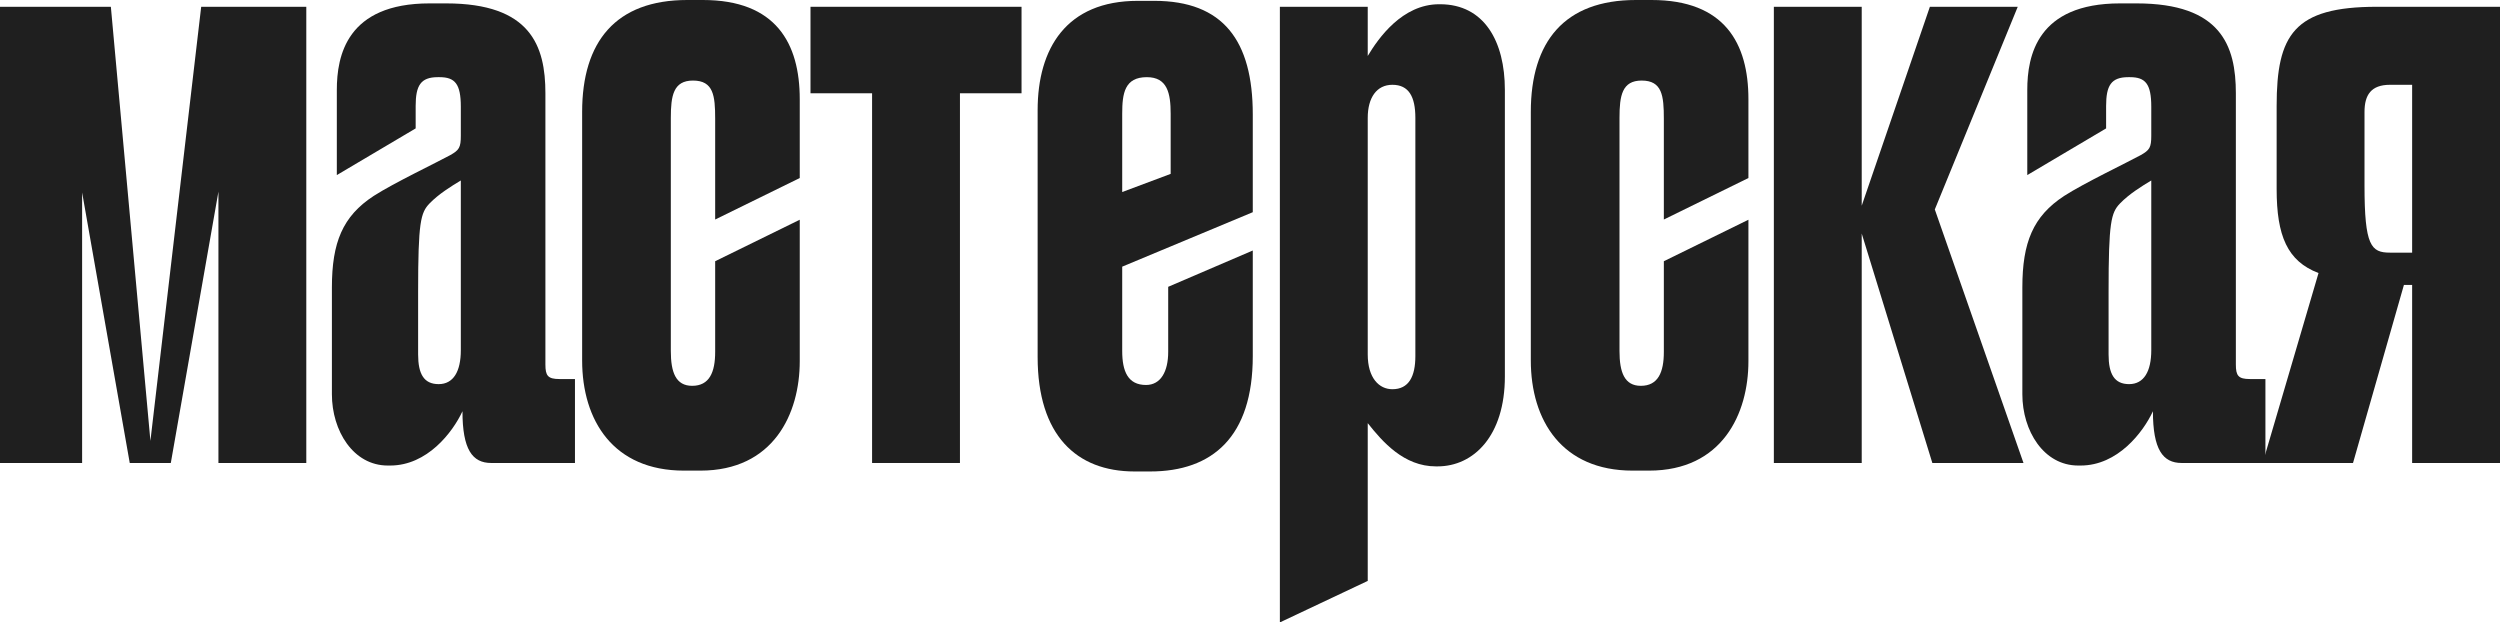
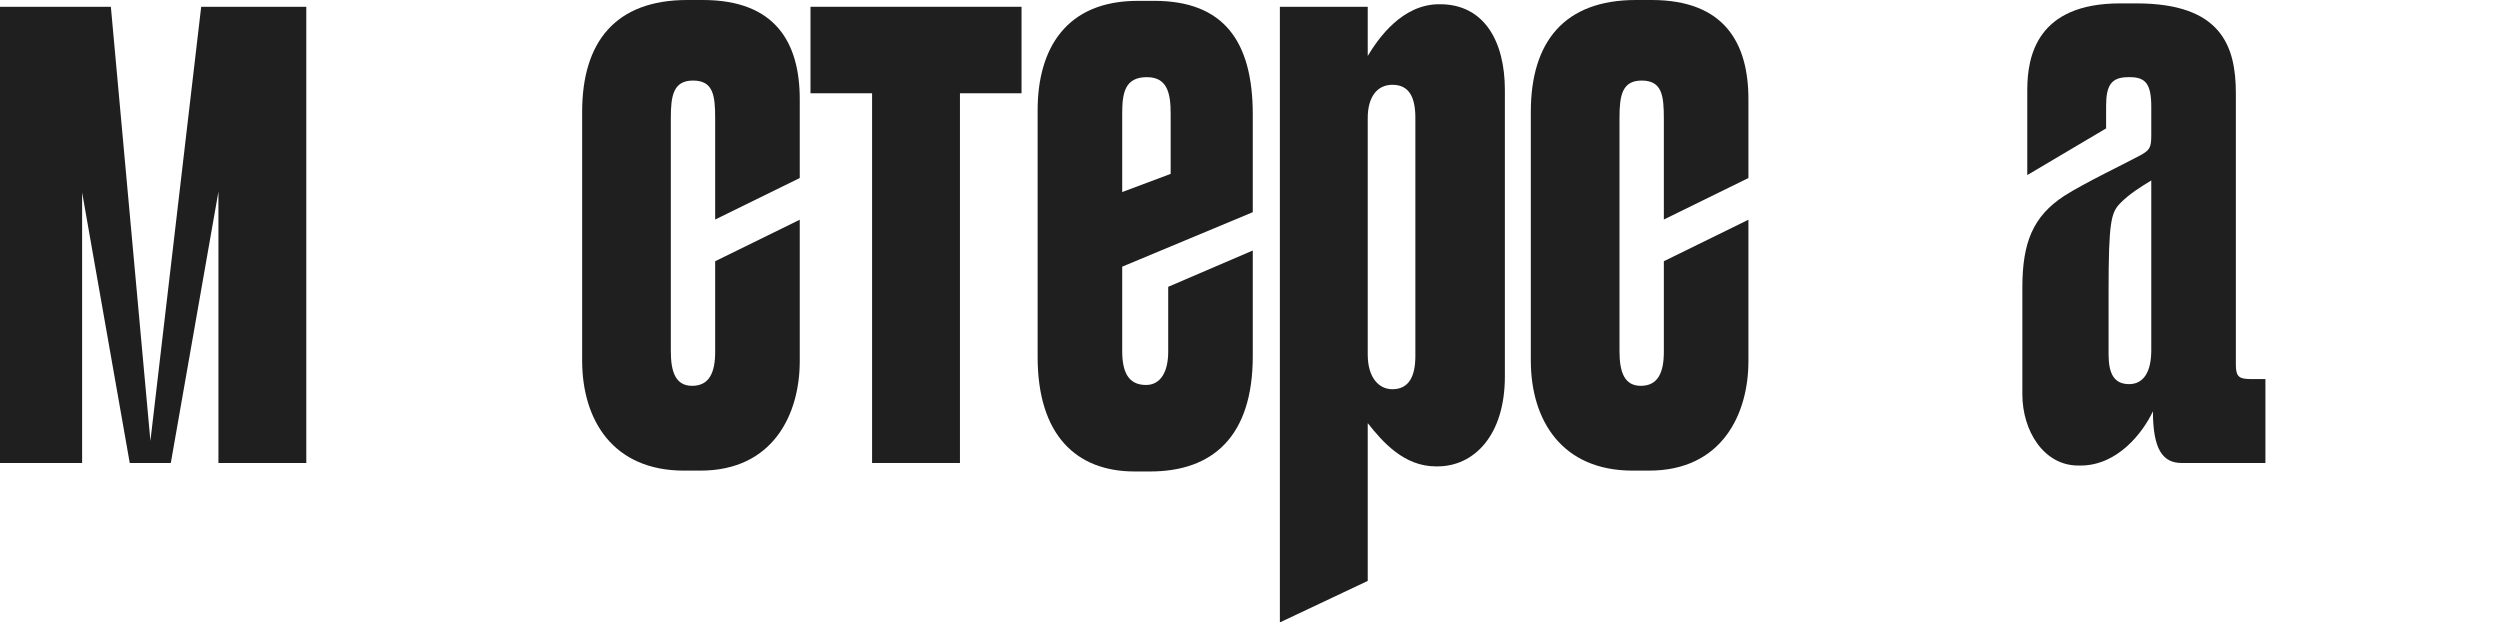
<svg xmlns="http://www.w3.org/2000/svg" width="964" height="240" viewBox="0 0 964 240" fill="none">
  <path d="M50.03 178.529L31.664 74.223V178.529H0V2.616H42.747L58 170L77.578 2.616H118.108V178.529H84.227V73.896L65.862 178.529H57.946H50.03Z" fill="#1F1F1F" />
-   <path d="M127.981 152.044V110.845C127.981 93.515 132.097 83.379 144.13 75.531C151.729 70.627 168.828 62.452 173.577 59.837C177.06 57.875 177.694 56.894 177.694 52.316V41.199C177.694 32.371 175.477 29.755 169.461 29.755H168.828C162.178 29.755 160.278 33.025 160.278 40.872V49.51L129.881 67.51V34.659C129.881 21.58 133.68 1.308 165.661 1.308H171.994C204.608 1.308 210.308 17.657 210.308 35.967V140.599C210.308 144.85 211.258 146.158 215.691 146.158H221.707V178.529H189.409C182.127 178.529 178.327 173.297 178.327 158.583C174.527 166.757 164.711 179.51 150.462 179.51H149.512C136.213 179.51 127.981 166.104 127.981 152.044ZM177.694 135.041V69.591C173.894 71.88 169.144 74.823 165.661 78.42C162.178 82.016 161.228 85.613 161.228 112.48V136.676C161.228 144.196 163.445 148.12 169.144 148.12C174.844 148.12 177.694 143.215 177.694 135.041Z" fill="#1F1F1F" />
  <path d="M308.383 139.292C308.383 159.564 298.251 181.471 270.069 181.471H263.736C236.505 181.471 224.473 162.18 224.473 138.965V43.161C224.473 16.022 237.455 0 265.003 0H271.019C299.2 0 308.383 16.676 308.383 38.256V68.646L275.769 84.646V45.777C275.769 36.948 275.136 31.063 267.22 31.063C259.62 31.063 258.67 36.948 258.67 45.45V135.368C258.67 143.542 260.57 148.774 266.903 148.774C273.552 148.774 275.769 143.542 275.769 135.695V100.728L308.383 84.728V139.292Z" fill="#1F1F1F" />
  <path d="M336.275 178.529V35.967H312.527V2.616H393.904V35.967H370.156V178.529H336.275Z" fill="#1F1F1F" />
  <path d="M483.071 137.33C483.071 168.392 467.556 181.798 443.491 181.798H437.475C414.993 181.798 400.111 167.738 400.111 137.657V42.507C400.111 18.638 411.193 0.327 438.741 0.327H445.074C471.672 0.327 483.071 15.695 483.071 44.142V81.823L432.725 102.823V135.368C432.725 143.215 434.941 148.447 441.908 148.447C447.607 148.447 450.457 143.215 450.457 135.695V110.594L483.071 96.594V137.33ZM432.725 43.815V74.049L451.407 67.049V43.815C451.407 35.967 450.14 29.755 442.224 29.755C433.675 29.755 432.725 35.967 432.725 43.815Z" fill="#1F1F1F" />
  <path d="M493.518 2.616H527.399V21.58C531.515 14.714 540.698 1.635 554.947 1.635H555.263C572.362 1.635 580.278 16.022 580.278 34.659V145.177C580.278 168.065 568.246 179.837 554.313 179.837H553.68C541.331 179.837 533.098 170.354 527.399 163.161V224L493.518 240V2.616ZM527.399 136.676C527.399 145.831 531.832 150.082 536.898 150.082C543.231 150.082 545.764 145.177 545.764 137.33V45.45C545.764 37.275 543.231 32.697 536.898 32.697C530.882 32.697 527.399 37.602 527.399 45.45V136.676Z" fill="#1F1F1F" />
  <path d="M674.192 139.292C674.192 159.564 664.06 181.471 635.879 181.471H629.546C602.314 181.471 590.282 162.18 590.282 138.965V43.161C590.282 16.022 603.264 0 630.812 0H636.829C665.01 0 674.192 16.676 674.192 38.256V68.646L641.578 84.646V45.777C641.578 36.948 640.945 31.063 633.029 31.063C625.429 31.063 624.479 36.948 624.479 45.45V135.368C624.479 143.542 626.379 148.774 632.712 148.774C639.362 148.774 641.578 143.542 641.578 135.695V100.728L674.192 84.728V139.292Z" fill="#1F1F1F" />
-   <path d="M745.111 178.529L717.879 90.055V178.529H683.998V2.616H717.879V79.319L744.161 2.616H778.042L746.06 80.763L780.258 178.529H745.111Z" fill="#1F1F1F" />
  <path d="M779.82 152.044V110.845C779.82 93.515 783.936 83.379 795.969 75.531C803.568 70.627 820.667 62.452 825.417 59.837C828.9 57.875 829.533 56.894 829.533 52.316V41.199C829.533 32.371 827.317 29.755 821.3 29.755H820.667C814.018 29.755 812.118 33.025 812.118 40.872V49.51L781.72 67.51V34.659C781.72 21.58 785.52 1.308 817.501 1.308H823.833C856.448 1.308 862.147 17.657 862.147 35.967V140.599C862.147 144.85 863.097 146.158 867.53 146.158H873.546V178.529H841.249C833.966 178.529 830.166 173.297 830.166 158.583C826.367 166.757 816.551 179.51 802.302 179.51H801.352C788.053 179.51 779.82 166.104 779.82 152.044ZM829.533 135.041V69.591C825.733 71.88 820.984 74.823 817.501 78.42C814.018 82.016 813.068 85.613 813.068 112.48V136.676C813.068 144.196 815.284 148.12 820.984 148.12C826.683 148.12 829.533 143.215 829.533 135.041Z" fill="#1F1F1F" />
-   <path d="M930.119 109.864H926.953L907.321 178.529H872.49L894.022 105.286C881.989 100.708 877.873 90.899 877.873 72.915V40.872C877.873 13.406 884.523 2.616 916.503 2.616H964V178.529H930.119V109.864ZM930.119 32.697H921.57C914.287 32.697 911.754 36.621 911.754 43.161V71.608C911.754 94.801 914.287 97.417 921.57 97.417H930.119V32.697Z" fill="#1F1F1F" />
</svg>